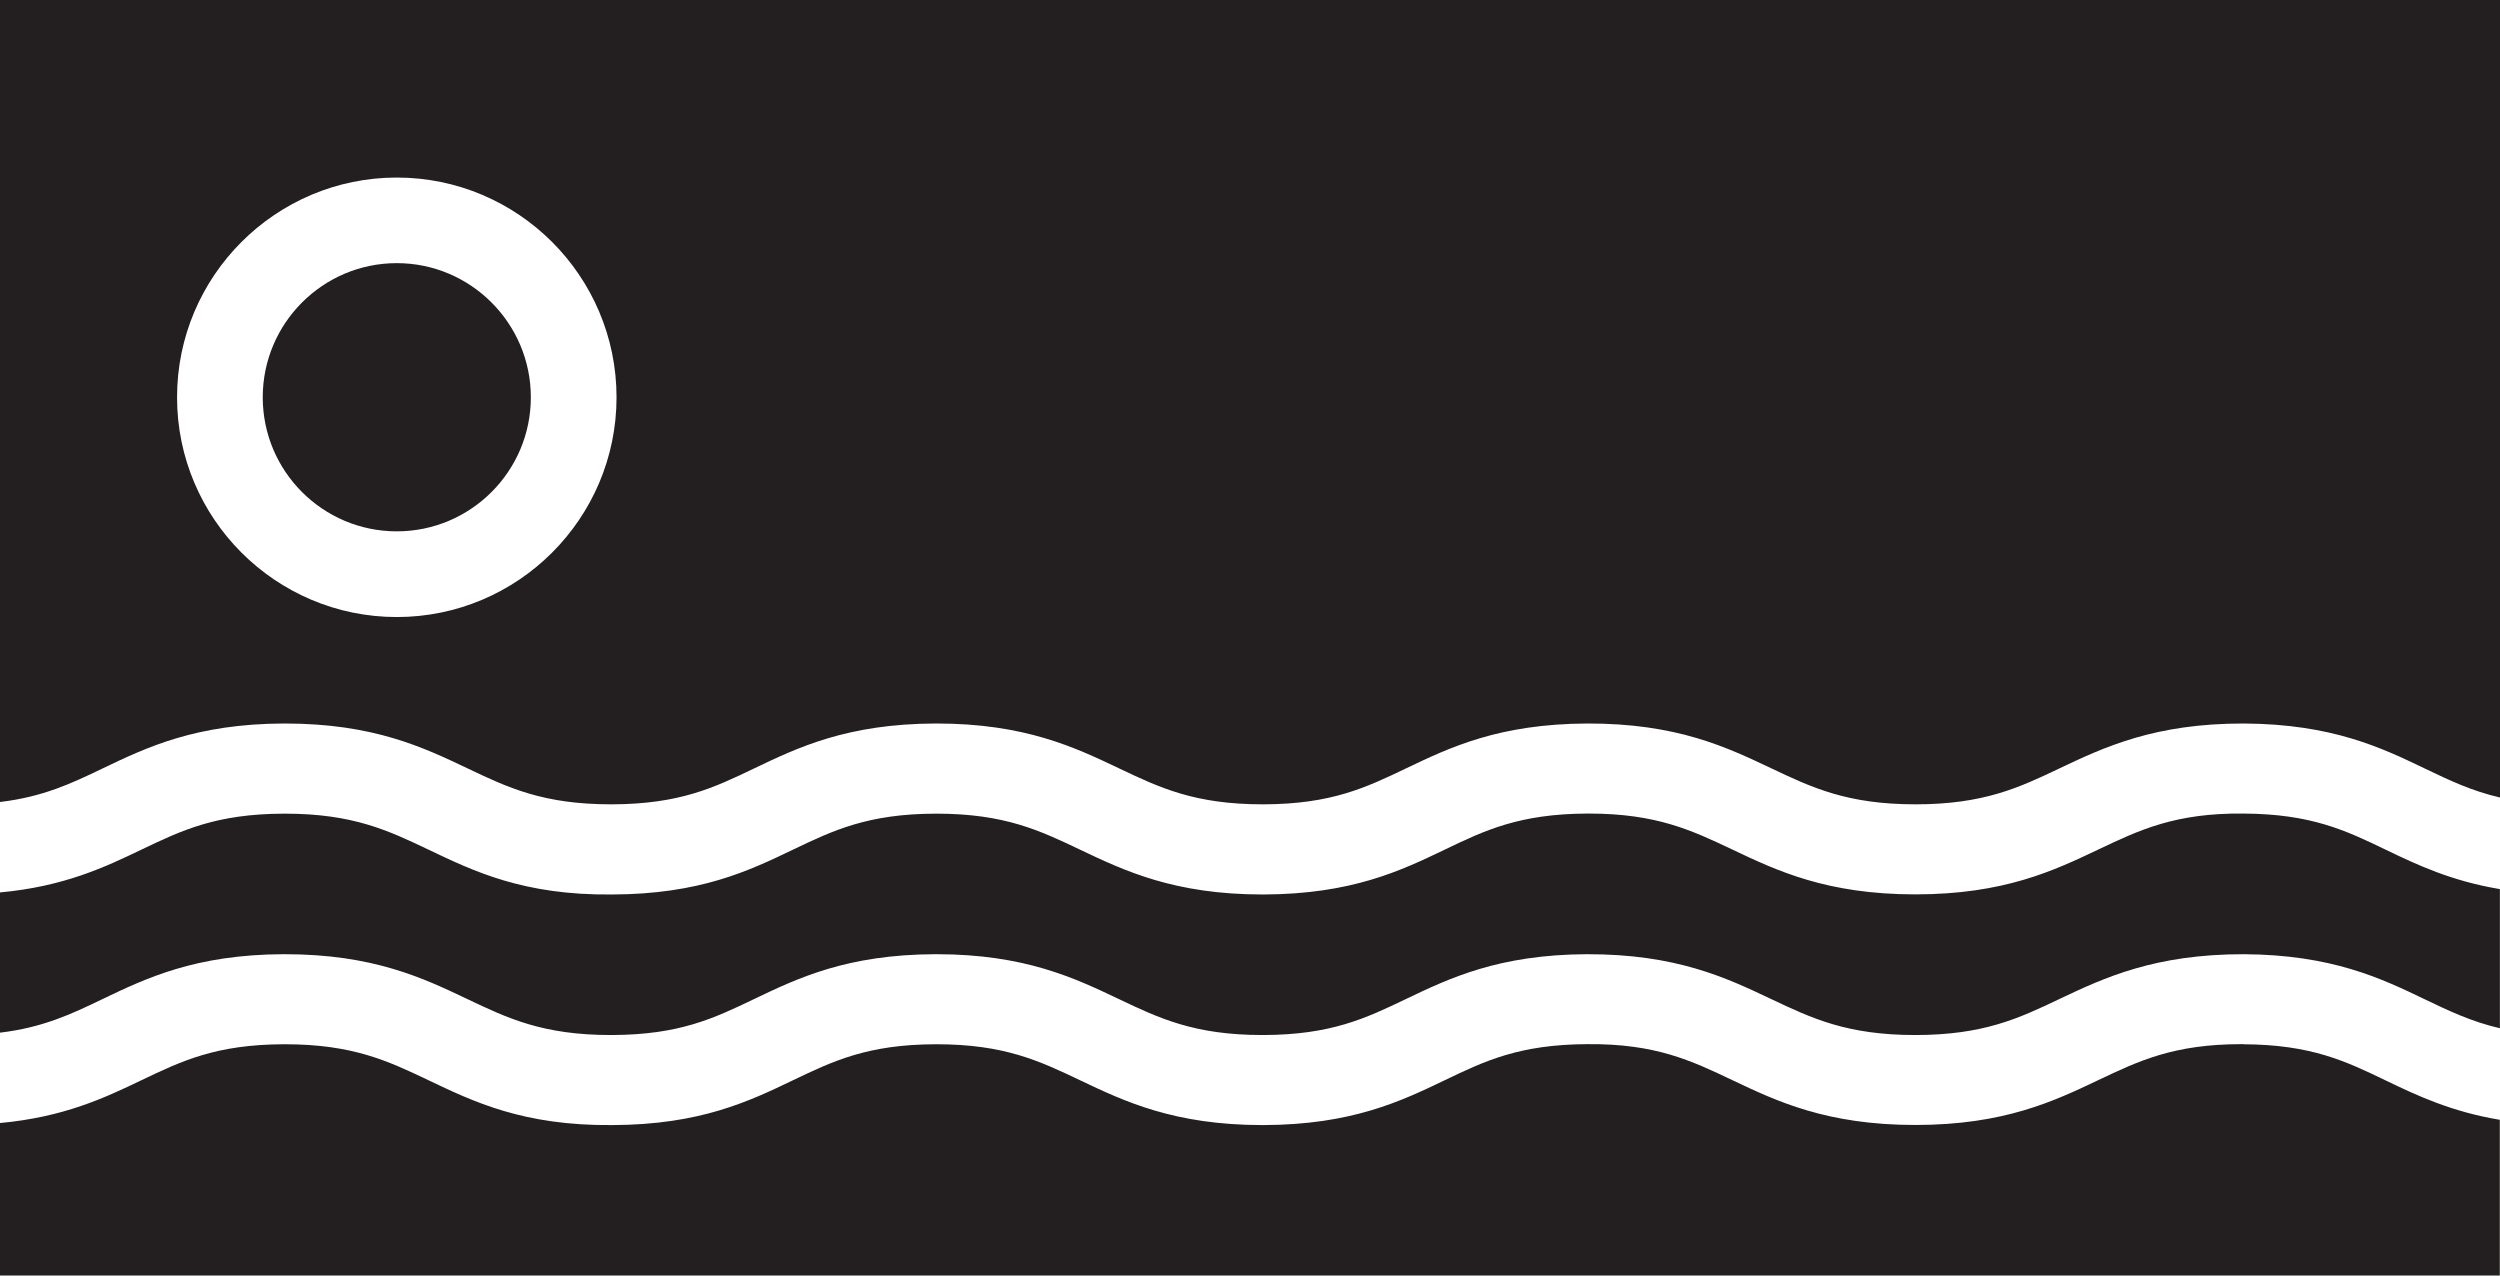
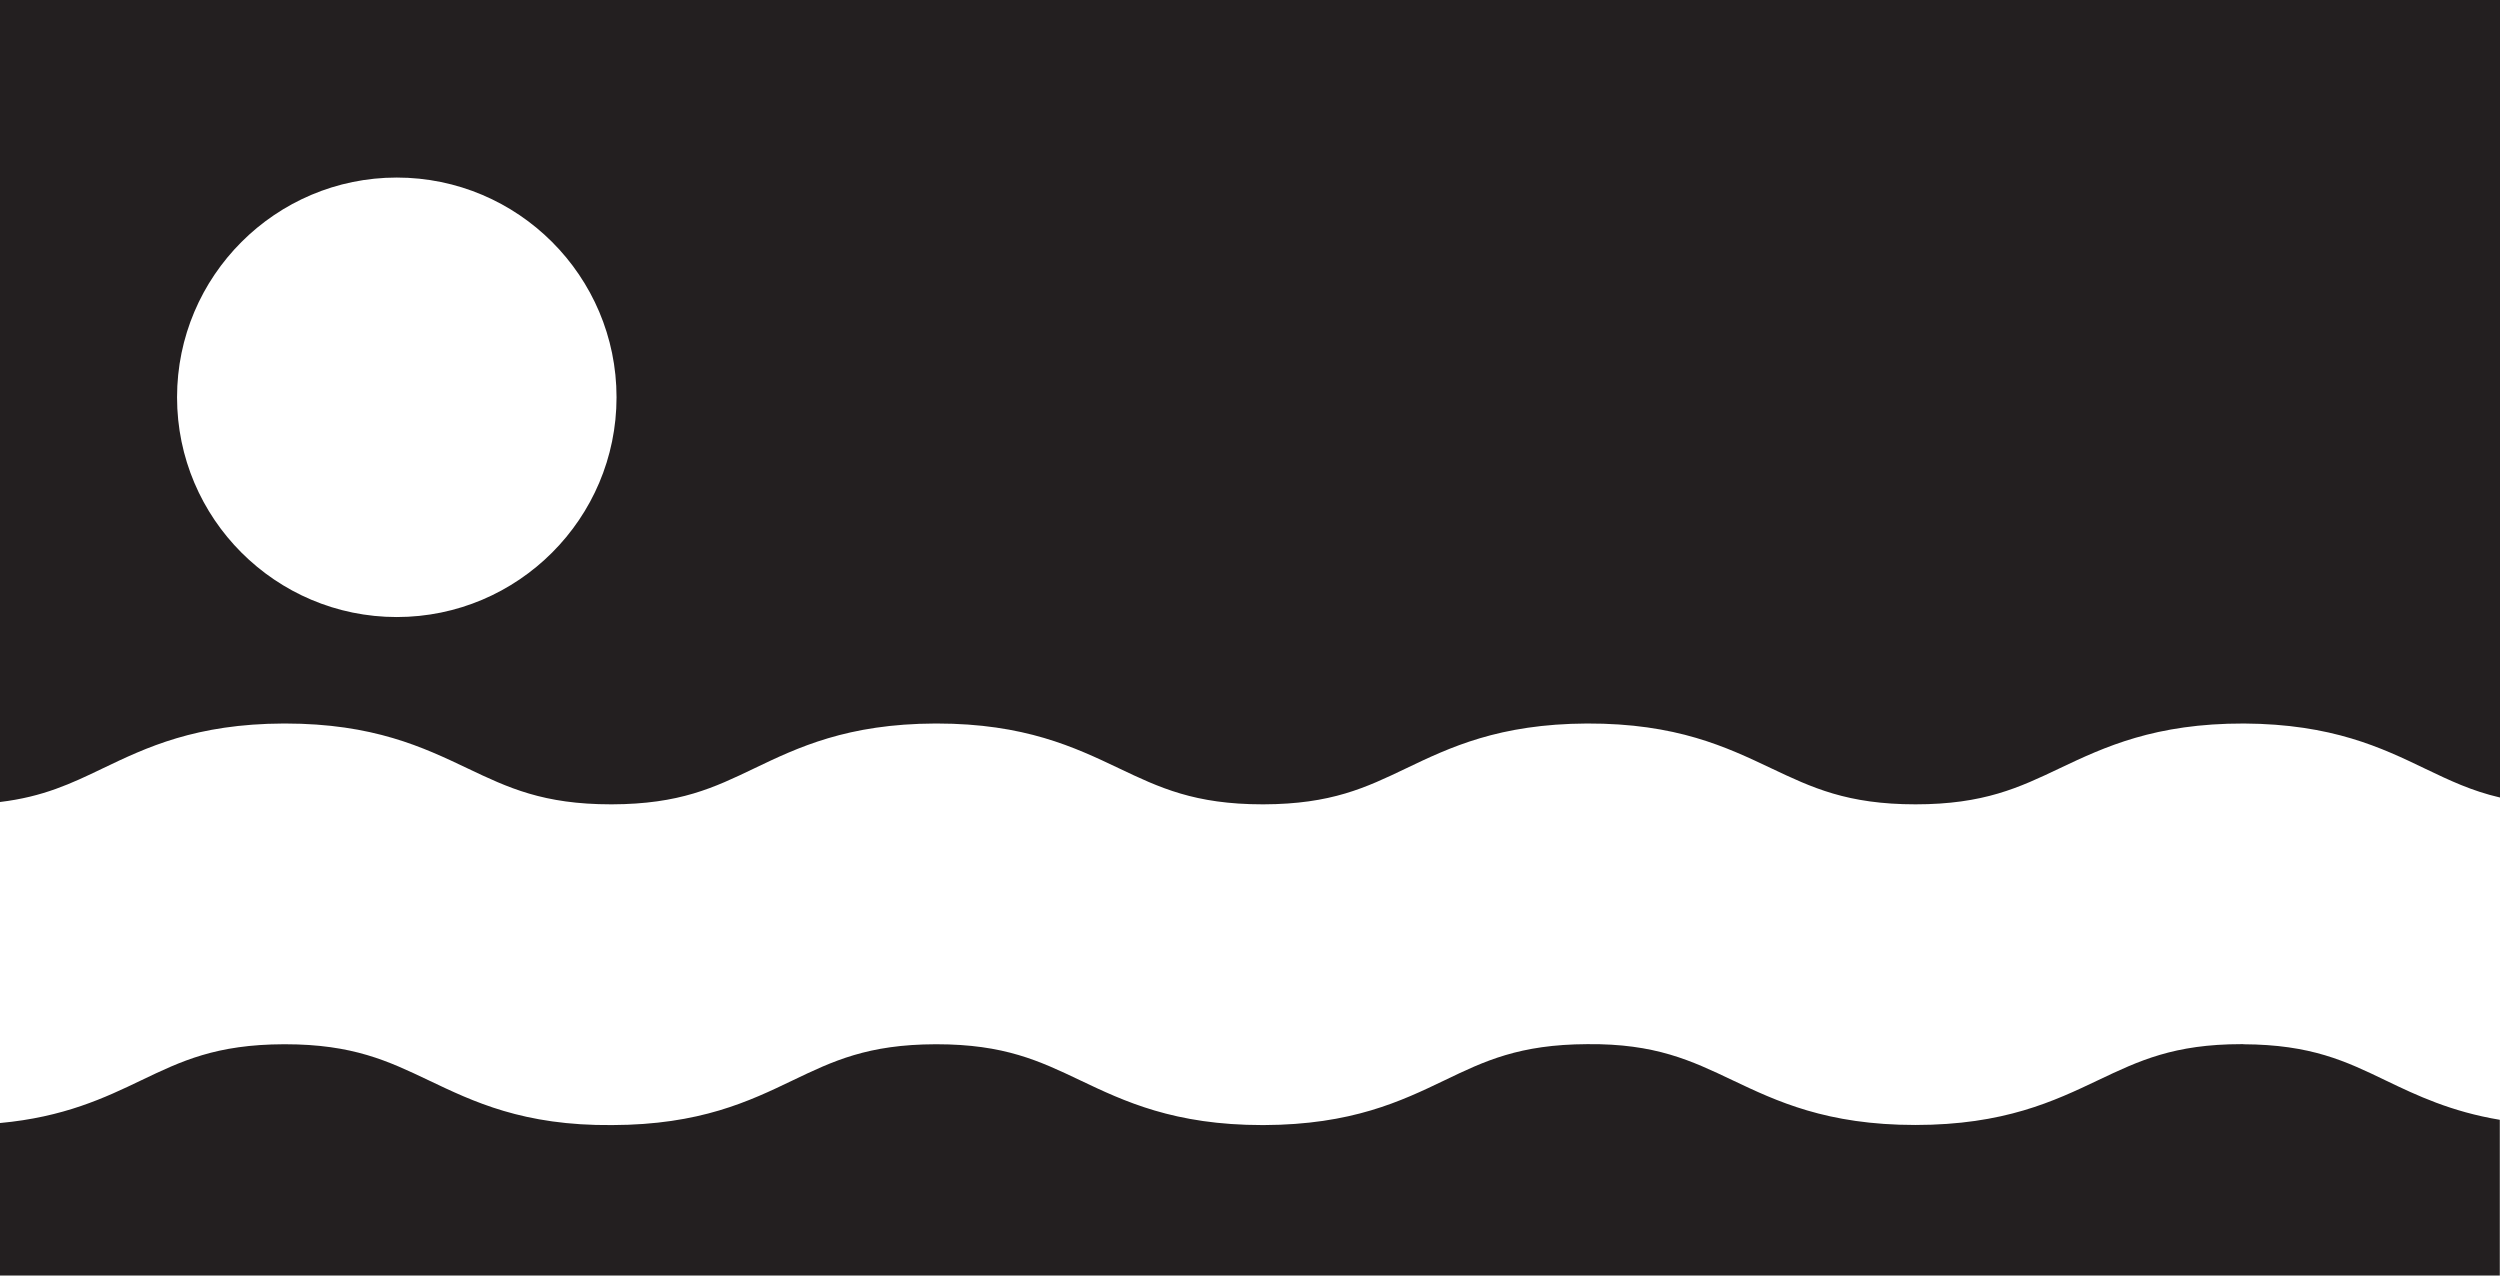
<svg xmlns="http://www.w3.org/2000/svg" viewBox="0 0 246.54 125.79" id="Layer_1">
  <defs>
    <style>.cls-1{fill:#231f20;stroke-width:0px;}</style>
  </defs>
-   <path d="M221.24,80.23c-6.71-.07-10.26,1.62-14.3,3.54-4.37,2.08-9.31,4.43-18.06,4.43s-13.68-2.35-18.04-4.42c-4.01-1.9-7.48-3.55-14.16-3.55-.05,0-.1,0-.16,0-6.69.03-10.1,1.66-14.05,3.56-4.29,2.06-9.16,4.39-17.84,4.42h-.13c-8.71,0-13.64-2.35-17.99-4.42-4.01-1.91-7.47-3.55-14.15-3.55-.04,0-.07,0-.11,0-6.69.02-10.1,1.66-14.05,3.55-4.29,2.06-9.15,4.4-17.83,4.42-8.78.1-13.72-2.33-18.09-4.41-4.01-1.91-7.48-3.56-14.18-3.56-.04,0-.07,0-.11,0-6.69.02-10.1,1.66-14.05,3.55-3.6,1.73-7.64,3.64-13.96,4.22v13.83c4.25-.51,7.03-1.82,10.12-3.31,4.3-2.06,9.17-4.4,17.86-4.43h.13c8.71,0,13.64,2.35,17.99,4.42,4.01,1.91,7.47,3.55,14.15,3.55.04,0,.07,0,.11,0,6.67-.02,10.07-1.65,14.01-3.54,4.3-2.06,9.17-4.4,17.87-4.43h.13c8.68,0,13.61,2.34,17.96,4.41,4.01,1.91,7.48,3.56,14.18,3.56.04,0,.07,0,.11,0,6.67-.02,10.08-1.65,14.03-3.54,4.3-2.06,9.16-4.39,17.85-4.43,8.84-.02,13.77,2.33,18.16,4.41,4.03,1.91,7.5,3.56,14.24,3.56s10.22-1.65,14.25-3.57c4.38-2.08,9.37-4.41,18.15-4.4,8.69.05,13.57,2.39,17.87,4.46,2.38,1.14,4.57,2.19,7.38,2.84v-13.72c-4.8-.8-8.17-2.4-11.23-3.87-3.96-1.91-7.37-3.55-14.07-3.58Z" class="cls-1" />
  <path d="M221.24,102.97c-.07,0-.14,0-.21,0-6.64,0-10.09,1.64-14.09,3.54-4.37,2.08-9.31,4.43-18.06,4.43s-13.68-2.35-18.04-4.42c-4.04-1.92-7.59-3.62-14.32-3.55-6.69.03-10.1,1.66-14.05,3.56-4.29,2.06-9.16,4.39-17.84,4.42h-.13c-8.71,0-13.64-2.35-17.99-4.42-4.01-1.91-7.47-3.55-14.15-3.55-.04,0-.07,0-.11,0-6.69.02-10.1,1.66-14.05,3.55-4.29,2.06-9.15,4.4-17.83,4.42-8.78.08-13.72-2.33-18.09-4.41-4.01-1.91-7.48-3.56-14.18-3.56-.04,0-.07,0-.11,0-6.69.02-10.1,1.66-14.05,3.55-3.6,1.73-7.64,3.64-13.96,4.22v15.05h246.54v-15.37c-4.8-.8-8.17-2.4-11.23-3.87-3.96-1.91-7.37-3.55-14.07-3.58Z" class="cls-1" />
-   <path d="M39.13,25.95c-7.29,0-13.22,5.93-13.22,13.23s5.93,13.22,13.22,13.22,13.22-5.93,13.22-13.22-5.93-13.23-13.22-13.23Z" class="cls-1" />
  <path d="M0,0v79.09c4.25-.51,7.03-1.82,10.12-3.31,4.3-2.06,9.17-4.4,17.86-4.43h.13c8.71,0,13.64,2.35,17.99,4.42,4.01,1.91,7.47,3.55,14.15,3.55.04,0,.07,0,.11,0,6.67-.02,10.07-1.65,14.01-3.54,4.3-2.06,9.17-4.4,17.87-4.43h.13c8.68,0,13.61,2.34,17.96,4.41,4.01,1.91,7.48,3.56,14.18,3.56.04,0,.07,0,.11,0,6.67-.02,10.08-1.65,14.03-3.54,4.3-2.06,9.16-4.39,17.85-4.43,8.84-.03,13.77,2.33,18.16,4.41,4.03,1.91,7.5,3.56,14.24,3.56s10.22-1.65,14.25-3.57c4.38-2.08,9.37-4.42,18.15-4.4,8.69.05,13.57,2.39,17.87,4.46,2.38,1.14,4.57,2.19,7.38,2.84V0H0ZM39.13,60.85c-11.95,0-21.67-9.72-21.67-21.67s9.72-21.67,21.67-21.67,21.67,9.72,21.67,21.67-9.72,21.67-21.67,21.67Z" class="cls-1" />
</svg>